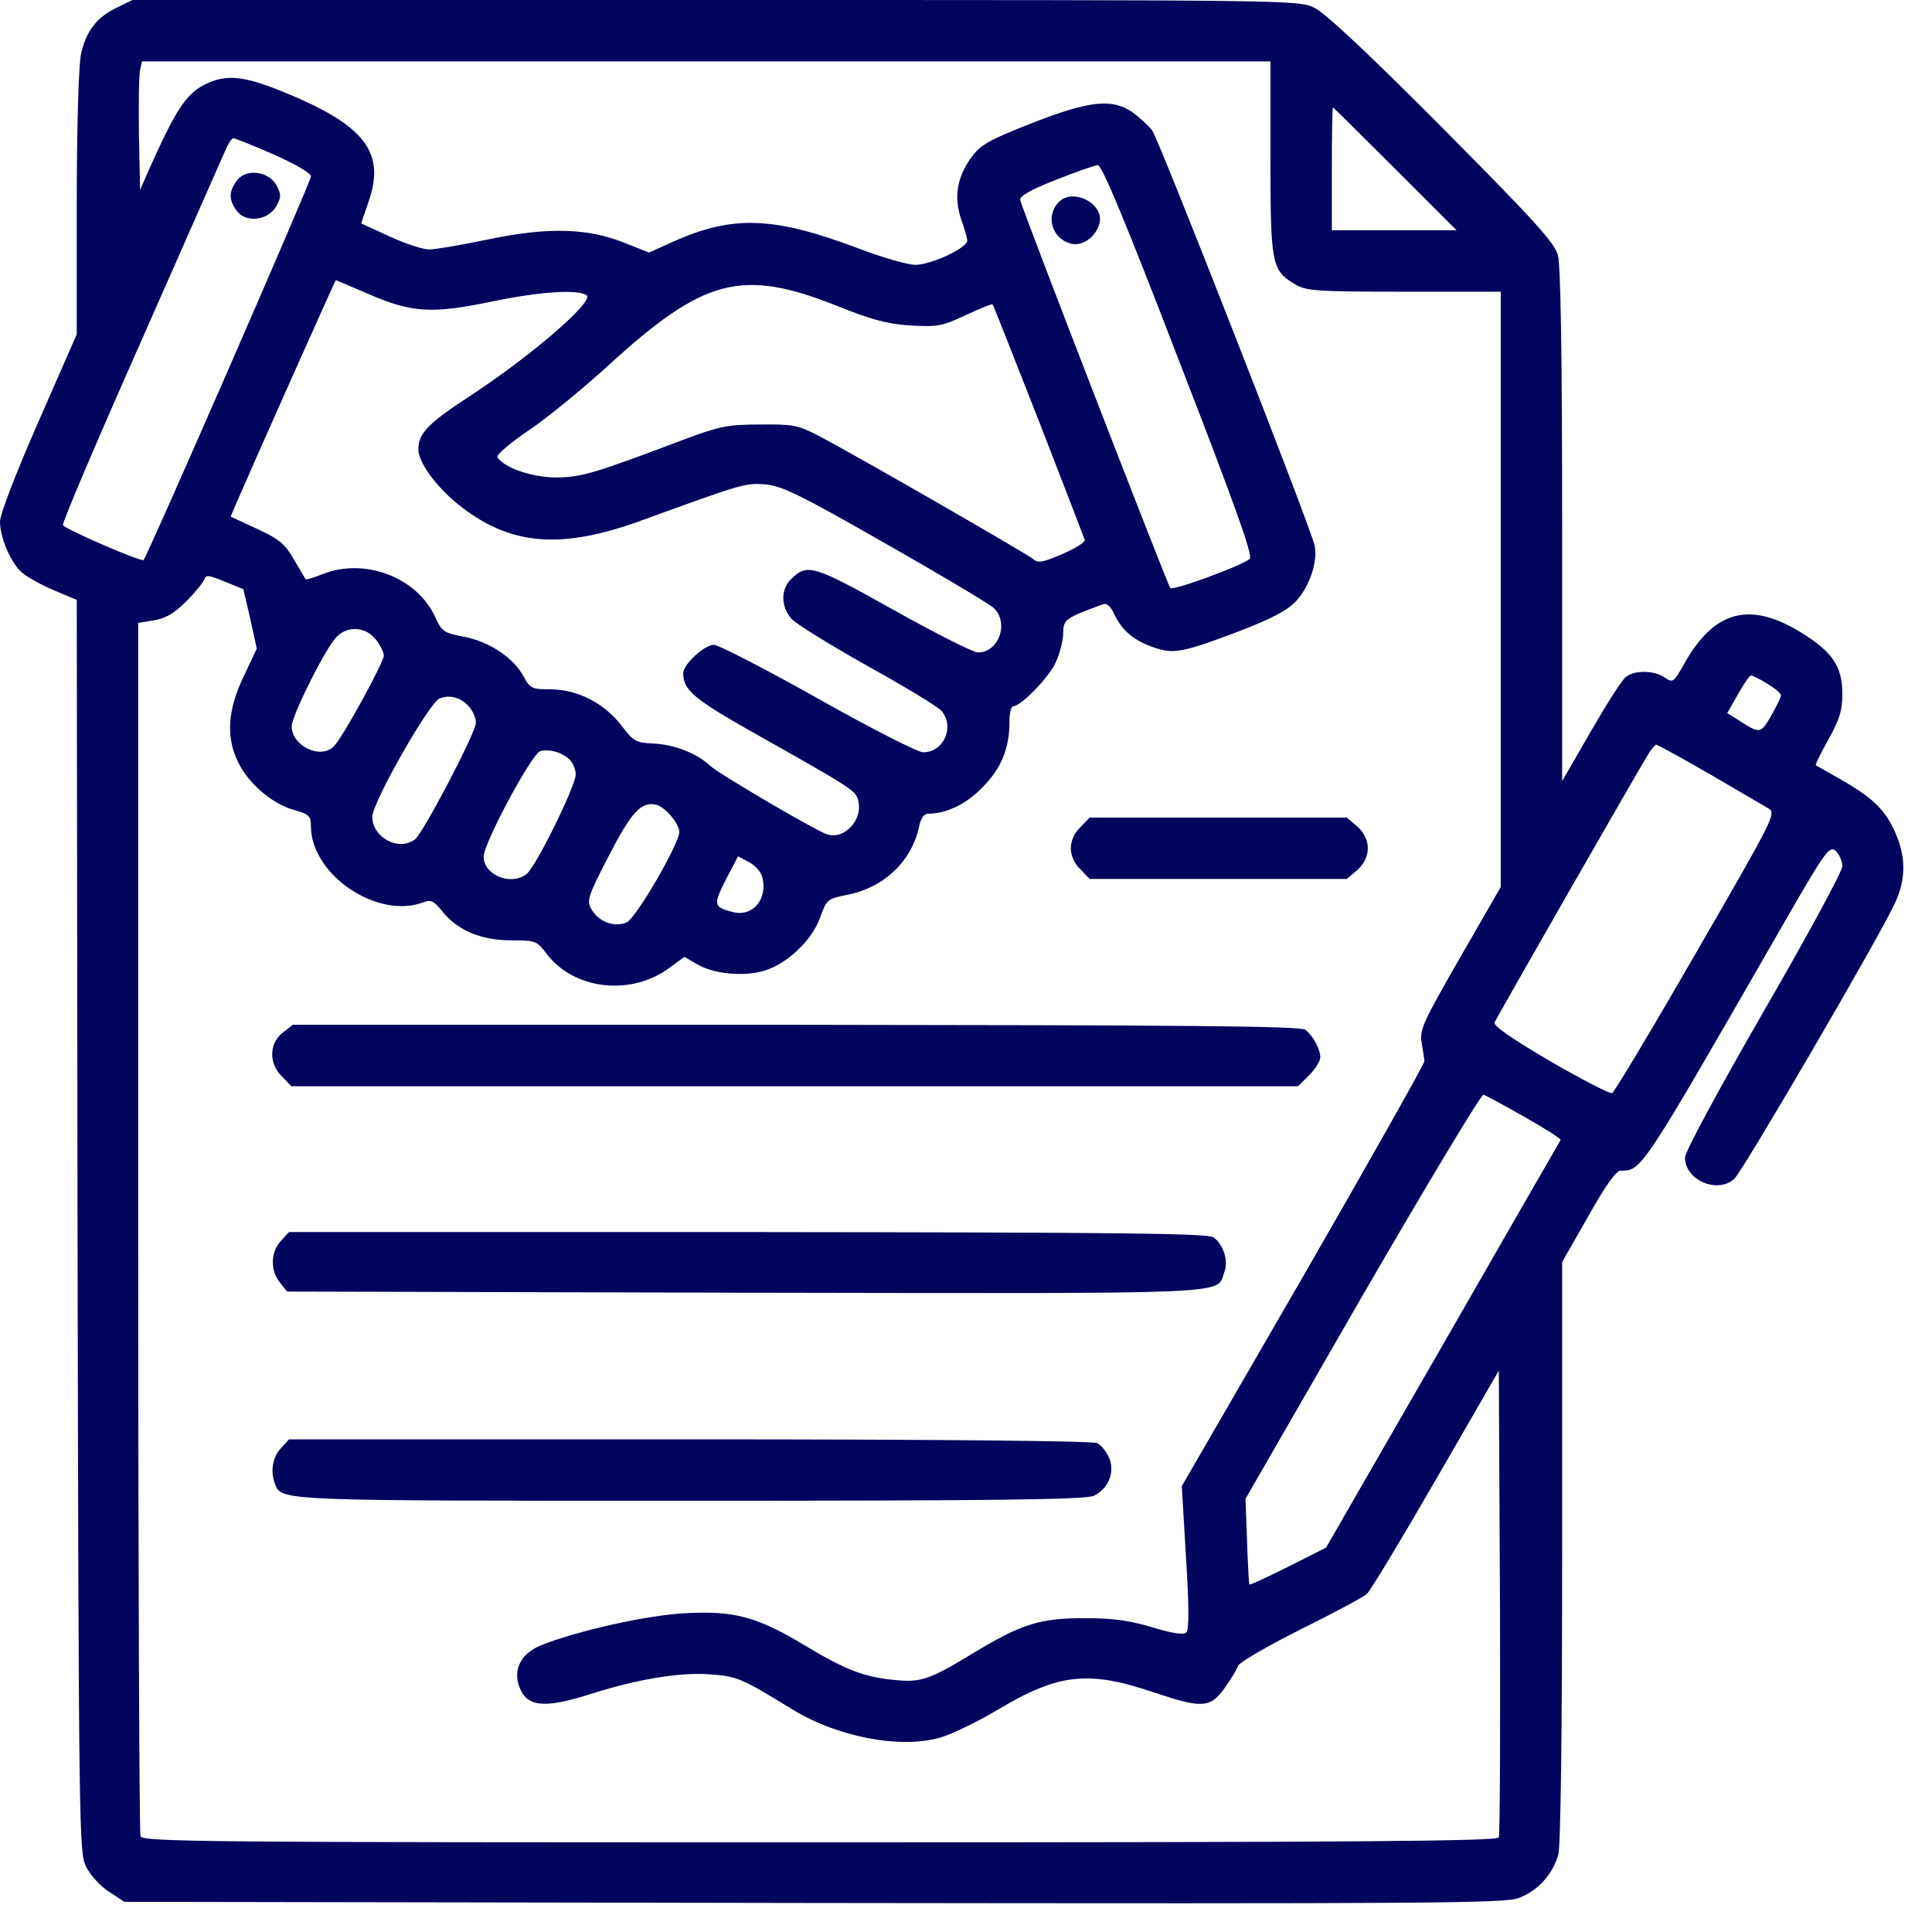
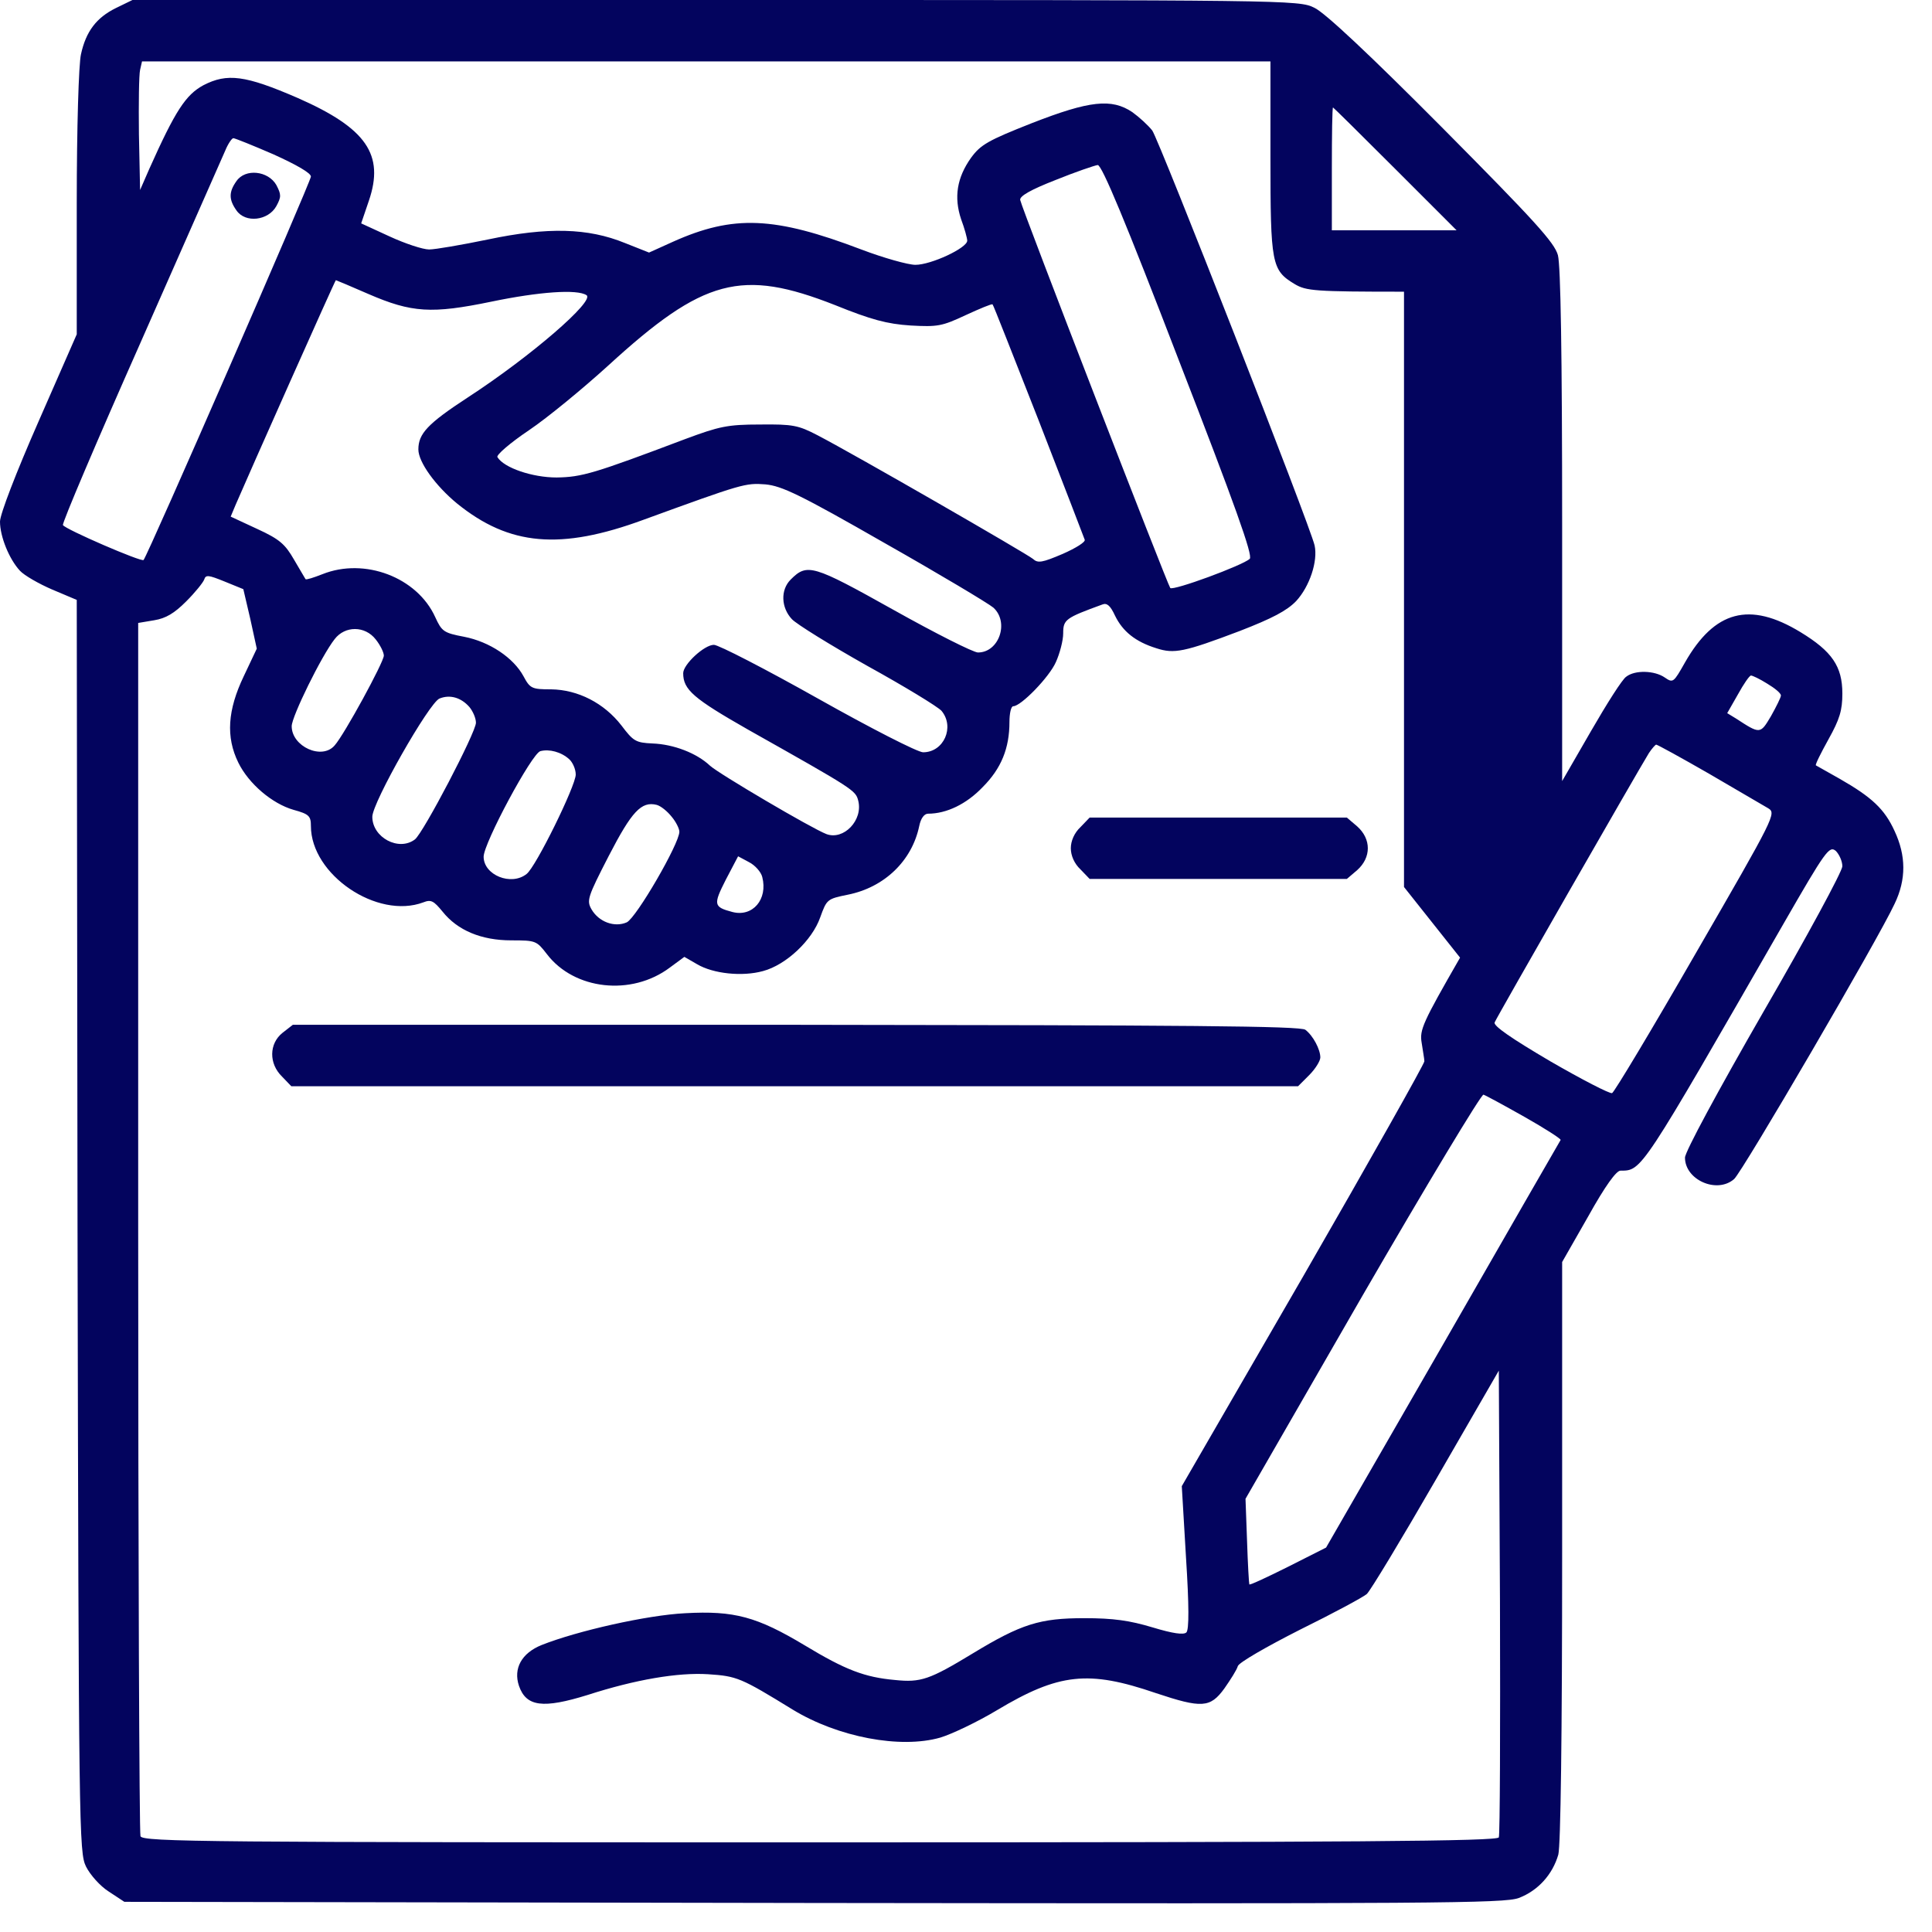
<svg xmlns="http://www.w3.org/2000/svg" width="55" height="55" viewBox="0 0 55 55" fill="none">
-   <path d="M3.3 0.229C2.743 0.503 2.448 0.896 2.306 1.541C2.24 1.814 2.185 3.639 2.185 5.769V9.517L1.093 12.008C0.459 13.451 0 14.642 0 14.849C0 15.275 0.262 15.92 0.568 16.248C0.688 16.379 1.104 16.619 1.486 16.783L2.185 17.078L2.207 34.9C2.24 52.175 2.251 52.732 2.448 53.136C2.568 53.376 2.852 53.693 3.092 53.846L3.54 54.141L23.154 54.174C40.898 54.196 42.821 54.185 43.236 54.032C43.783 53.824 44.198 53.365 44.362 52.797C44.428 52.535 44.471 49.486 44.471 44.154V35.927L45.214 34.626C45.695 33.763 46.012 33.326 46.132 33.326C46.744 33.326 46.7 33.381 50.765 26.311C51.978 24.202 52.076 24.071 52.262 24.224C52.36 24.323 52.448 24.519 52.448 24.661C52.448 24.803 51.442 26.661 50.208 28.792C48.907 31.053 47.968 32.791 47.968 32.955C47.968 33.588 48.875 33.993 49.366 33.566C49.596 33.37 53.486 26.705 53.934 25.732C54.272 25.033 54.261 24.355 53.934 23.656C53.65 23.033 53.289 22.695 52.371 22.17C52.022 21.973 51.716 21.799 51.694 21.788C51.672 21.766 51.836 21.438 52.054 21.045C52.371 20.476 52.448 20.225 52.448 19.744C52.448 18.969 52.153 18.542 51.257 17.996C49.803 17.111 48.809 17.384 47.968 18.859C47.64 19.438 47.629 19.449 47.389 19.285C47.105 19.089 46.547 19.067 46.296 19.264C46.187 19.329 45.739 20.039 45.291 20.815L44.471 22.236V14.969C44.471 10.053 44.428 7.561 44.351 7.266C44.253 6.906 43.696 6.294 41.051 3.628C39.019 1.584 37.708 0.35 37.413 0.219C36.976 0 36.681 0 20.367 0H3.77L3.3 0.229ZM36.167 4.48C36.167 7.518 36.2 7.692 36.855 8.086C37.183 8.282 37.424 8.304 39.969 8.304H42.723V16.772V25.251L41.565 27.262C40.505 29.108 40.407 29.316 40.472 29.688C40.505 29.917 40.549 30.146 40.549 30.212C40.559 30.267 39.008 33.02 37.107 36.32L33.643 42.308L33.763 44.34C33.851 45.706 33.851 46.394 33.774 46.471C33.698 46.547 33.392 46.504 32.813 46.329C32.157 46.132 31.698 46.066 30.868 46.066C29.6 46.066 29.076 46.23 27.688 47.072C26.464 47.815 26.213 47.902 25.481 47.826C24.618 47.749 24.071 47.542 22.913 46.842C21.547 46.023 20.903 45.848 19.504 45.925C18.422 45.979 16.434 46.427 15.417 46.831C14.849 47.061 14.609 47.498 14.773 47.99C14.98 48.591 15.461 48.645 16.729 48.252C18.084 47.815 19.296 47.607 20.16 47.662C20.979 47.716 21.088 47.76 22.563 48.667C23.853 49.454 25.634 49.792 26.77 49.465C27.098 49.366 27.83 49.017 28.376 48.689C30.146 47.629 30.988 47.542 32.9 48.197C34.211 48.634 34.452 48.623 34.856 48.066C35.031 47.815 35.206 47.542 35.238 47.432C35.26 47.334 36.058 46.875 37.008 46.394C37.959 45.925 38.811 45.466 38.91 45.378C39.008 45.291 39.893 43.827 40.876 42.122L42.668 39.019L42.701 45.597C42.712 49.213 42.701 52.24 42.668 52.306C42.636 52.415 38.669 52.448 23.339 52.448C5.868 52.448 4.065 52.437 3.999 52.273C3.966 52.175 3.934 44.373 3.934 34.91V17.734L4.392 17.657C4.72 17.603 4.961 17.461 5.299 17.122C5.551 16.871 5.78 16.587 5.813 16.499C5.857 16.357 5.933 16.368 6.392 16.554L6.927 16.772L7.124 17.614L7.31 18.466L6.938 19.253C6.479 20.214 6.425 20.979 6.785 21.711C7.08 22.312 7.747 22.88 8.359 23.055C8.796 23.175 8.851 23.23 8.851 23.514C8.851 24.902 10.741 26.18 12.052 25.688C12.271 25.601 12.347 25.645 12.598 25.951C13.024 26.486 13.702 26.77 14.554 26.77C15.254 26.77 15.275 26.781 15.57 27.163C16.346 28.18 17.974 28.365 19.067 27.546L19.482 27.24L19.843 27.448C20.302 27.721 21.132 27.808 21.722 27.644C22.378 27.47 23.121 26.77 23.35 26.115C23.536 25.601 23.547 25.59 24.137 25.47C25.175 25.262 25.962 24.508 26.169 23.514C26.213 23.296 26.311 23.164 26.421 23.164C26.945 23.164 27.513 22.891 27.972 22.41C28.508 21.875 28.737 21.296 28.737 20.553C28.737 20.312 28.781 20.105 28.846 20.105C29.065 20.105 29.873 19.274 30.059 18.848C30.168 18.608 30.267 18.236 30.267 18.029C30.267 17.636 30.332 17.592 31.381 17.209C31.512 17.155 31.611 17.242 31.742 17.526C31.96 17.974 32.321 18.269 32.922 18.455C33.425 18.619 33.709 18.564 35.293 17.963C36.222 17.603 36.637 17.384 36.899 17.111C37.282 16.696 37.522 15.975 37.424 15.527C37.303 14.98 32.998 3.988 32.802 3.715C32.681 3.562 32.43 3.333 32.233 3.191C31.643 2.797 31.021 2.863 29.371 3.507C28.125 3.999 27.917 4.119 27.644 4.491C27.24 5.059 27.153 5.616 27.36 6.239C27.459 6.501 27.535 6.785 27.535 6.851C27.535 7.059 26.508 7.539 26.06 7.539C25.852 7.539 25.153 7.343 24.519 7.102C22.05 6.163 20.881 6.108 19.154 6.884L18.477 7.19L17.788 6.917C16.739 6.49 15.592 6.458 13.888 6.818C13.145 6.971 12.391 7.102 12.216 7.102C12.041 7.102 11.539 6.938 11.091 6.731L10.282 6.359L10.501 5.715C10.948 4.403 10.435 3.649 8.468 2.786C6.982 2.142 6.469 2.076 5.791 2.426C5.288 2.699 4.993 3.147 4.25 4.808L3.988 5.409L3.955 3.824C3.945 2.95 3.955 2.131 3.988 1.989L4.043 1.748H20.105H36.167V4.48ZM39.718 4.808L41.466 6.556H39.685H37.915V4.808C37.915 3.846 37.926 3.059 37.948 3.059C37.959 3.059 38.757 3.846 39.718 4.808ZM7.78 4.392C8.457 4.698 8.851 4.928 8.851 5.026C8.851 5.168 4.207 15.811 4.087 15.942C4.032 16.008 1.858 15.068 1.792 14.948C1.759 14.904 2.753 12.566 3.999 9.757C5.245 6.938 6.327 4.48 6.414 4.283C6.49 4.097 6.6 3.934 6.643 3.934C6.687 3.934 7.201 4.141 7.78 4.392ZM33.556 10.249C35.162 14.39 35.675 15.822 35.577 15.909C35.38 16.095 33.392 16.827 33.315 16.739C33.239 16.652 29.087 5.933 29.043 5.693C29.021 5.583 29.349 5.398 30.048 5.125C30.616 4.895 31.163 4.709 31.25 4.698C31.37 4.698 32.048 6.327 33.556 10.249ZM10.489 8.37C11.724 8.905 12.292 8.938 13.986 8.588C15.352 8.304 16.434 8.228 16.696 8.403C16.947 8.556 15.122 10.14 13.309 11.32C12.172 12.063 11.91 12.347 11.91 12.795C11.91 13.156 12.402 13.833 13.014 14.336C14.5 15.538 15.953 15.669 18.324 14.795C21.143 13.768 21.219 13.746 21.788 13.789C22.258 13.833 22.782 14.084 25.186 15.461C26.748 16.346 28.136 17.177 28.278 17.297C28.737 17.712 28.442 18.575 27.841 18.575C27.71 18.575 26.628 18.029 25.437 17.362C23.132 16.073 22.979 16.029 22.509 16.499C22.214 16.794 22.236 17.297 22.542 17.625C22.673 17.767 23.645 18.368 24.694 18.958C25.743 19.537 26.694 20.116 26.803 20.236C27.185 20.695 26.869 21.416 26.279 21.416C26.125 21.416 24.782 20.728 23.285 19.886C21.788 19.045 20.455 18.357 20.323 18.357C20.05 18.357 19.449 18.914 19.449 19.165C19.449 19.635 19.744 19.886 21.296 20.771C24.323 22.476 24.355 22.498 24.432 22.793C24.574 23.35 24.017 23.929 23.525 23.744C23.099 23.58 20.465 22.028 20.214 21.799C19.832 21.438 19.176 21.187 18.575 21.165C18.094 21.143 18.029 21.099 17.69 20.651C17.198 20.017 16.456 19.635 15.691 19.624C15.144 19.624 15.09 19.602 14.904 19.253C14.62 18.728 13.942 18.269 13.21 18.127C12.631 18.018 12.576 17.974 12.391 17.57C11.877 16.434 10.38 15.865 9.178 16.346C8.927 16.445 8.719 16.51 8.698 16.488C8.687 16.466 8.534 16.215 8.37 15.931C8.118 15.494 7.965 15.352 7.321 15.057L6.567 14.707L6.709 14.368C7.026 13.626 9.539 7.976 9.561 7.976C9.572 7.976 9.987 8.151 10.489 8.37ZM23.776 8.687C24.803 9.102 25.251 9.222 25.918 9.266C26.694 9.309 26.814 9.288 27.491 8.971C27.896 8.785 28.234 8.643 28.256 8.665C28.278 8.676 28.857 10.162 29.567 11.965C30.267 13.768 30.857 15.297 30.879 15.363C30.911 15.428 30.627 15.603 30.256 15.767C29.666 16.018 29.546 16.04 29.404 15.909C29.218 15.756 24.345 12.948 23.274 12.391C22.727 12.107 22.574 12.074 21.635 12.085C20.706 12.085 20.476 12.139 19.504 12.5C16.903 13.483 16.565 13.582 15.844 13.593C15.155 13.593 14.347 13.319 14.161 13.014C14.117 12.959 14.521 12.609 15.057 12.249C15.592 11.888 16.598 11.058 17.308 10.413C20.028 7.922 21.11 7.638 23.776 8.687ZM10.697 18.204C10.828 18.368 10.927 18.575 10.927 18.663C10.927 18.848 9.801 20.913 9.528 21.219C9.167 21.646 8.304 21.252 8.304 20.673C8.304 20.4 9.156 18.663 9.528 18.193C9.823 17.81 10.391 17.81 10.697 18.204ZM50.306 19.46C50.525 19.591 50.699 19.733 50.699 19.799C50.699 19.854 50.568 20.116 50.415 20.389C50.109 20.903 50.109 20.903 49.421 20.455L49.17 20.302L49.476 19.766C49.639 19.471 49.803 19.231 49.847 19.231C49.891 19.231 50.098 19.329 50.306 19.46ZM13.363 20.127C13.462 20.247 13.549 20.444 13.549 20.575C13.549 20.848 12.052 23.711 11.812 23.896C11.353 24.246 10.599 23.842 10.599 23.252C10.599 22.848 12.216 20.007 12.511 19.886C12.806 19.766 13.123 19.854 13.363 20.127ZM48.656 22.028C49.443 22.487 50.208 22.935 50.339 23.011C50.568 23.154 50.535 23.23 48.285 27.12C47.028 29.305 45.946 31.108 45.892 31.119C45.826 31.141 45.039 30.736 44.133 30.212C43.018 29.556 42.515 29.207 42.548 29.108C42.603 28.966 46.624 21.951 46.941 21.438C47.028 21.307 47.126 21.198 47.148 21.198C47.181 21.198 47.858 21.569 48.656 22.028ZM16.204 21.613C16.302 21.7 16.39 21.897 16.39 22.05C16.39 22.367 15.254 24.683 14.991 24.88C14.554 25.23 13.768 24.913 13.768 24.388C13.768 24.006 15.144 21.438 15.385 21.383C15.636 21.318 15.975 21.405 16.204 21.613ZM19.122 23.252C19.242 23.394 19.34 23.59 19.34 23.678C19.34 24.017 18.116 26.125 17.843 26.257C17.494 26.41 17.046 26.246 16.838 25.885C16.696 25.634 16.729 25.535 17.33 24.366C17.985 23.099 18.258 22.804 18.695 22.913C18.816 22.946 19.001 23.099 19.122 23.252ZM21.7 24.967C21.864 25.601 21.427 26.115 20.848 25.962C20.312 25.82 20.302 25.754 20.662 25.044L21.012 24.377L21.318 24.541C21.493 24.628 21.667 24.825 21.7 24.967ZM43.4 31.796C43.98 32.124 44.438 32.419 44.428 32.452C44.406 32.485 42.898 35.107 41.073 38.287L37.751 44.056L36.67 44.602C36.08 44.897 35.588 45.127 35.566 45.105C35.555 45.083 35.522 44.526 35.501 43.87L35.457 42.668L38.779 36.899C40.614 33.73 42.166 31.152 42.231 31.163C42.297 31.184 42.821 31.469 43.4 31.796Z" fill="#03045E" />
+   <path d="M3.3 0.229C2.743 0.503 2.448 0.896 2.306 1.541C2.24 1.814 2.185 3.639 2.185 5.769V9.517L1.093 12.008C0.459 13.451 0 14.642 0 14.849C0 15.275 0.262 15.92 0.568 16.248C0.688 16.379 1.104 16.619 1.486 16.783L2.185 17.078L2.207 34.9C2.24 52.175 2.251 52.732 2.448 53.136C2.568 53.376 2.852 53.693 3.092 53.846L3.54 54.141L23.154 54.174C40.898 54.196 42.821 54.185 43.236 54.032C43.783 53.824 44.198 53.365 44.362 52.797C44.428 52.535 44.471 49.486 44.471 44.154V35.927L45.214 34.626C45.695 33.763 46.012 33.326 46.132 33.326C46.744 33.326 46.7 33.381 50.765 26.311C51.978 24.202 52.076 24.071 52.262 24.224C52.36 24.323 52.448 24.519 52.448 24.661C52.448 24.803 51.442 26.661 50.208 28.792C48.907 31.053 47.968 32.791 47.968 32.955C47.968 33.588 48.875 33.993 49.366 33.566C49.596 33.37 53.486 26.705 53.934 25.732C54.272 25.033 54.261 24.355 53.934 23.656C53.65 23.033 53.289 22.695 52.371 22.17C52.022 21.973 51.716 21.799 51.694 21.788C51.672 21.766 51.836 21.438 52.054 21.045C52.371 20.476 52.448 20.225 52.448 19.744C52.448 18.969 52.153 18.542 51.257 17.996C49.803 17.111 48.809 17.384 47.968 18.859C47.64 19.438 47.629 19.449 47.389 19.285C47.105 19.089 46.547 19.067 46.296 19.264C46.187 19.329 45.739 20.039 45.291 20.815L44.471 22.236V14.969C44.471 10.053 44.428 7.561 44.351 7.266C44.253 6.906 43.696 6.294 41.051 3.628C39.019 1.584 37.708 0.35 37.413 0.219C36.976 0 36.681 0 20.367 0H3.77L3.3 0.229ZM36.167 4.48C36.167 7.518 36.2 7.692 36.855 8.086C37.183 8.282 37.424 8.304 39.969 8.304V16.772V25.251L41.565 27.262C40.505 29.108 40.407 29.316 40.472 29.688C40.505 29.917 40.549 30.146 40.549 30.212C40.559 30.267 39.008 33.02 37.107 36.32L33.643 42.308L33.763 44.34C33.851 45.706 33.851 46.394 33.774 46.471C33.698 46.547 33.392 46.504 32.813 46.329C32.157 46.132 31.698 46.066 30.868 46.066C29.6 46.066 29.076 46.23 27.688 47.072C26.464 47.815 26.213 47.902 25.481 47.826C24.618 47.749 24.071 47.542 22.913 46.842C21.547 46.023 20.903 45.848 19.504 45.925C18.422 45.979 16.434 46.427 15.417 46.831C14.849 47.061 14.609 47.498 14.773 47.99C14.98 48.591 15.461 48.645 16.729 48.252C18.084 47.815 19.296 47.607 20.16 47.662C20.979 47.716 21.088 47.76 22.563 48.667C23.853 49.454 25.634 49.792 26.77 49.465C27.098 49.366 27.83 49.017 28.376 48.689C30.146 47.629 30.988 47.542 32.9 48.197C34.211 48.634 34.452 48.623 34.856 48.066C35.031 47.815 35.206 47.542 35.238 47.432C35.26 47.334 36.058 46.875 37.008 46.394C37.959 45.925 38.811 45.466 38.91 45.378C39.008 45.291 39.893 43.827 40.876 42.122L42.668 39.019L42.701 45.597C42.712 49.213 42.701 52.24 42.668 52.306C42.636 52.415 38.669 52.448 23.339 52.448C5.868 52.448 4.065 52.437 3.999 52.273C3.966 52.175 3.934 44.373 3.934 34.91V17.734L4.392 17.657C4.72 17.603 4.961 17.461 5.299 17.122C5.551 16.871 5.78 16.587 5.813 16.499C5.857 16.357 5.933 16.368 6.392 16.554L6.927 16.772L7.124 17.614L7.31 18.466L6.938 19.253C6.479 20.214 6.425 20.979 6.785 21.711C7.08 22.312 7.747 22.88 8.359 23.055C8.796 23.175 8.851 23.23 8.851 23.514C8.851 24.902 10.741 26.18 12.052 25.688C12.271 25.601 12.347 25.645 12.598 25.951C13.024 26.486 13.702 26.77 14.554 26.77C15.254 26.77 15.275 26.781 15.57 27.163C16.346 28.18 17.974 28.365 19.067 27.546L19.482 27.24L19.843 27.448C20.302 27.721 21.132 27.808 21.722 27.644C22.378 27.47 23.121 26.77 23.35 26.115C23.536 25.601 23.547 25.59 24.137 25.47C25.175 25.262 25.962 24.508 26.169 23.514C26.213 23.296 26.311 23.164 26.421 23.164C26.945 23.164 27.513 22.891 27.972 22.41C28.508 21.875 28.737 21.296 28.737 20.553C28.737 20.312 28.781 20.105 28.846 20.105C29.065 20.105 29.873 19.274 30.059 18.848C30.168 18.608 30.267 18.236 30.267 18.029C30.267 17.636 30.332 17.592 31.381 17.209C31.512 17.155 31.611 17.242 31.742 17.526C31.96 17.974 32.321 18.269 32.922 18.455C33.425 18.619 33.709 18.564 35.293 17.963C36.222 17.603 36.637 17.384 36.899 17.111C37.282 16.696 37.522 15.975 37.424 15.527C37.303 14.98 32.998 3.988 32.802 3.715C32.681 3.562 32.43 3.333 32.233 3.191C31.643 2.797 31.021 2.863 29.371 3.507C28.125 3.999 27.917 4.119 27.644 4.491C27.24 5.059 27.153 5.616 27.36 6.239C27.459 6.501 27.535 6.785 27.535 6.851C27.535 7.059 26.508 7.539 26.06 7.539C25.852 7.539 25.153 7.343 24.519 7.102C22.05 6.163 20.881 6.108 19.154 6.884L18.477 7.19L17.788 6.917C16.739 6.49 15.592 6.458 13.888 6.818C13.145 6.971 12.391 7.102 12.216 7.102C12.041 7.102 11.539 6.938 11.091 6.731L10.282 6.359L10.501 5.715C10.948 4.403 10.435 3.649 8.468 2.786C6.982 2.142 6.469 2.076 5.791 2.426C5.288 2.699 4.993 3.147 4.25 4.808L3.988 5.409L3.955 3.824C3.945 2.95 3.955 2.131 3.988 1.989L4.043 1.748H20.105H36.167V4.48ZM39.718 4.808L41.466 6.556H39.685H37.915V4.808C37.915 3.846 37.926 3.059 37.948 3.059C37.959 3.059 38.757 3.846 39.718 4.808ZM7.78 4.392C8.457 4.698 8.851 4.928 8.851 5.026C8.851 5.168 4.207 15.811 4.087 15.942C4.032 16.008 1.858 15.068 1.792 14.948C1.759 14.904 2.753 12.566 3.999 9.757C5.245 6.938 6.327 4.48 6.414 4.283C6.49 4.097 6.6 3.934 6.643 3.934C6.687 3.934 7.201 4.141 7.78 4.392ZM33.556 10.249C35.162 14.39 35.675 15.822 35.577 15.909C35.38 16.095 33.392 16.827 33.315 16.739C33.239 16.652 29.087 5.933 29.043 5.693C29.021 5.583 29.349 5.398 30.048 5.125C30.616 4.895 31.163 4.709 31.25 4.698C31.37 4.698 32.048 6.327 33.556 10.249ZM10.489 8.37C11.724 8.905 12.292 8.938 13.986 8.588C15.352 8.304 16.434 8.228 16.696 8.403C16.947 8.556 15.122 10.14 13.309 11.32C12.172 12.063 11.91 12.347 11.91 12.795C11.91 13.156 12.402 13.833 13.014 14.336C14.5 15.538 15.953 15.669 18.324 14.795C21.143 13.768 21.219 13.746 21.788 13.789C22.258 13.833 22.782 14.084 25.186 15.461C26.748 16.346 28.136 17.177 28.278 17.297C28.737 17.712 28.442 18.575 27.841 18.575C27.71 18.575 26.628 18.029 25.437 17.362C23.132 16.073 22.979 16.029 22.509 16.499C22.214 16.794 22.236 17.297 22.542 17.625C22.673 17.767 23.645 18.368 24.694 18.958C25.743 19.537 26.694 20.116 26.803 20.236C27.185 20.695 26.869 21.416 26.279 21.416C26.125 21.416 24.782 20.728 23.285 19.886C21.788 19.045 20.455 18.357 20.323 18.357C20.05 18.357 19.449 18.914 19.449 19.165C19.449 19.635 19.744 19.886 21.296 20.771C24.323 22.476 24.355 22.498 24.432 22.793C24.574 23.35 24.017 23.929 23.525 23.744C23.099 23.58 20.465 22.028 20.214 21.799C19.832 21.438 19.176 21.187 18.575 21.165C18.094 21.143 18.029 21.099 17.69 20.651C17.198 20.017 16.456 19.635 15.691 19.624C15.144 19.624 15.09 19.602 14.904 19.253C14.62 18.728 13.942 18.269 13.21 18.127C12.631 18.018 12.576 17.974 12.391 17.57C11.877 16.434 10.38 15.865 9.178 16.346C8.927 16.445 8.719 16.51 8.698 16.488C8.687 16.466 8.534 16.215 8.37 15.931C8.118 15.494 7.965 15.352 7.321 15.057L6.567 14.707L6.709 14.368C7.026 13.626 9.539 7.976 9.561 7.976C9.572 7.976 9.987 8.151 10.489 8.37ZM23.776 8.687C24.803 9.102 25.251 9.222 25.918 9.266C26.694 9.309 26.814 9.288 27.491 8.971C27.896 8.785 28.234 8.643 28.256 8.665C28.278 8.676 28.857 10.162 29.567 11.965C30.267 13.768 30.857 15.297 30.879 15.363C30.911 15.428 30.627 15.603 30.256 15.767C29.666 16.018 29.546 16.04 29.404 15.909C29.218 15.756 24.345 12.948 23.274 12.391C22.727 12.107 22.574 12.074 21.635 12.085C20.706 12.085 20.476 12.139 19.504 12.5C16.903 13.483 16.565 13.582 15.844 13.593C15.155 13.593 14.347 13.319 14.161 13.014C14.117 12.959 14.521 12.609 15.057 12.249C15.592 11.888 16.598 11.058 17.308 10.413C20.028 7.922 21.11 7.638 23.776 8.687ZM10.697 18.204C10.828 18.368 10.927 18.575 10.927 18.663C10.927 18.848 9.801 20.913 9.528 21.219C9.167 21.646 8.304 21.252 8.304 20.673C8.304 20.4 9.156 18.663 9.528 18.193C9.823 17.81 10.391 17.81 10.697 18.204ZM50.306 19.46C50.525 19.591 50.699 19.733 50.699 19.799C50.699 19.854 50.568 20.116 50.415 20.389C50.109 20.903 50.109 20.903 49.421 20.455L49.17 20.302L49.476 19.766C49.639 19.471 49.803 19.231 49.847 19.231C49.891 19.231 50.098 19.329 50.306 19.46ZM13.363 20.127C13.462 20.247 13.549 20.444 13.549 20.575C13.549 20.848 12.052 23.711 11.812 23.896C11.353 24.246 10.599 23.842 10.599 23.252C10.599 22.848 12.216 20.007 12.511 19.886C12.806 19.766 13.123 19.854 13.363 20.127ZM48.656 22.028C49.443 22.487 50.208 22.935 50.339 23.011C50.568 23.154 50.535 23.23 48.285 27.12C47.028 29.305 45.946 31.108 45.892 31.119C45.826 31.141 45.039 30.736 44.133 30.212C43.018 29.556 42.515 29.207 42.548 29.108C42.603 28.966 46.624 21.951 46.941 21.438C47.028 21.307 47.126 21.198 47.148 21.198C47.181 21.198 47.858 21.569 48.656 22.028ZM16.204 21.613C16.302 21.7 16.39 21.897 16.39 22.05C16.39 22.367 15.254 24.683 14.991 24.88C14.554 25.23 13.768 24.913 13.768 24.388C13.768 24.006 15.144 21.438 15.385 21.383C15.636 21.318 15.975 21.405 16.204 21.613ZM19.122 23.252C19.242 23.394 19.34 23.59 19.34 23.678C19.34 24.017 18.116 26.125 17.843 26.257C17.494 26.41 17.046 26.246 16.838 25.885C16.696 25.634 16.729 25.535 17.33 24.366C17.985 23.099 18.258 22.804 18.695 22.913C18.816 22.946 19.001 23.099 19.122 23.252ZM21.7 24.967C21.864 25.601 21.427 26.115 20.848 25.962C20.312 25.82 20.302 25.754 20.662 25.044L21.012 24.377L21.318 24.541C21.493 24.628 21.667 24.825 21.7 24.967ZM43.4 31.796C43.98 32.124 44.438 32.419 44.428 32.452C44.406 32.485 42.898 35.107 41.073 38.287L37.751 44.056L36.67 44.602C36.08 44.897 35.588 45.127 35.566 45.105C35.555 45.083 35.522 44.526 35.501 43.87L35.457 42.668L38.779 36.899C40.614 33.73 42.166 31.152 42.231 31.163C42.297 31.184 42.821 31.469 43.4 31.796Z" fill="#03045E" />
  <path d="M30.758 23.547C30.583 23.711 30.484 23.941 30.484 24.148C30.484 24.356 30.583 24.585 30.758 24.749L31.02 25.022H34.68H38.341L38.636 24.771C39.04 24.41 39.04 23.886 38.636 23.525L38.341 23.274H34.68H31.02L30.758 23.547Z" fill="#03045E" />
  <path d="M8.041 29.404C7.659 29.71 7.648 30.278 8.03 30.649L8.293 30.923H22.617H36.953L37.27 30.606C37.445 30.431 37.587 30.201 37.587 30.103C37.587 29.874 37.379 29.48 37.161 29.316C37.03 29.207 33.752 29.185 22.661 29.174H8.336L8.041 29.404Z" fill="#03045E" />
-   <path d="M7.997 35.326C7.702 35.643 7.691 36.167 7.965 36.506L8.172 36.768L21.208 36.801C35.445 36.823 34.614 36.866 34.855 36.211C34.975 35.905 34.833 35.435 34.549 35.227C34.396 35.107 31.839 35.085 21.295 35.074H8.227L7.997 35.326Z" fill="#03045E" />
-   <path d="M7.999 41.226C7.759 41.477 7.693 41.882 7.824 42.231C8.021 42.734 7.813 42.723 19.691 42.723C28.486 42.723 30.923 42.69 31.142 42.581C31.557 42.373 31.742 41.915 31.579 41.51C31.502 41.335 31.349 41.139 31.24 41.084C31.12 41.019 26.738 40.975 19.636 40.975H8.228L7.999 41.226Z" fill="#03045E" />
  <path d="M6.73 5.158C6.512 5.464 6.512 5.682 6.73 5.988C6.982 6.36 7.637 6.283 7.867 5.868C8.009 5.606 8.009 5.54 7.867 5.267C7.637 4.863 6.982 4.786 6.73 5.158Z" fill="#03045E" />
-   <path d="M30.125 5.769C29.753 6.173 29.961 6.807 30.496 6.938C30.813 7.015 31.184 6.753 31.294 6.381C31.468 5.802 30.529 5.321 30.125 5.769Z" fill="#03045E" />
</svg>